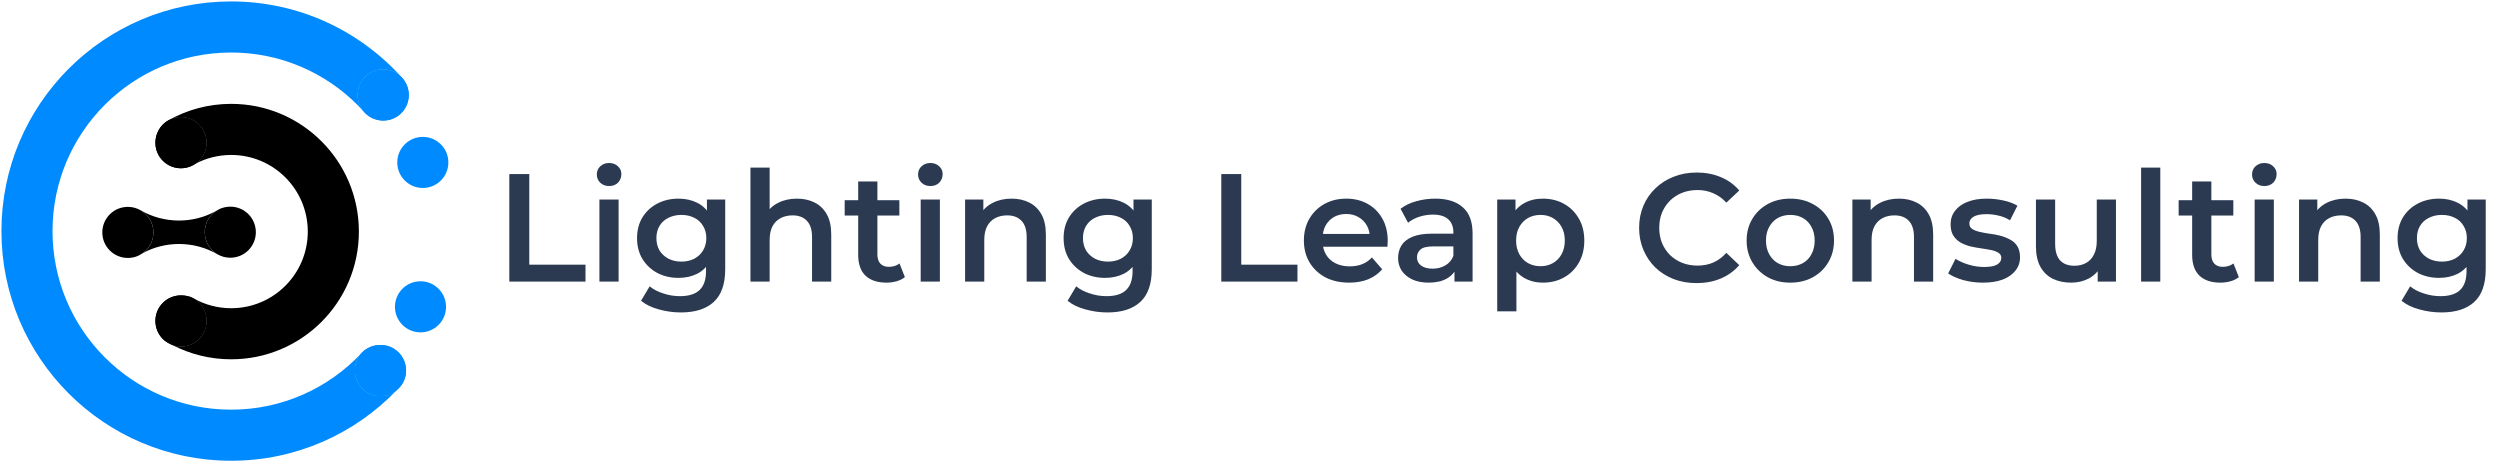
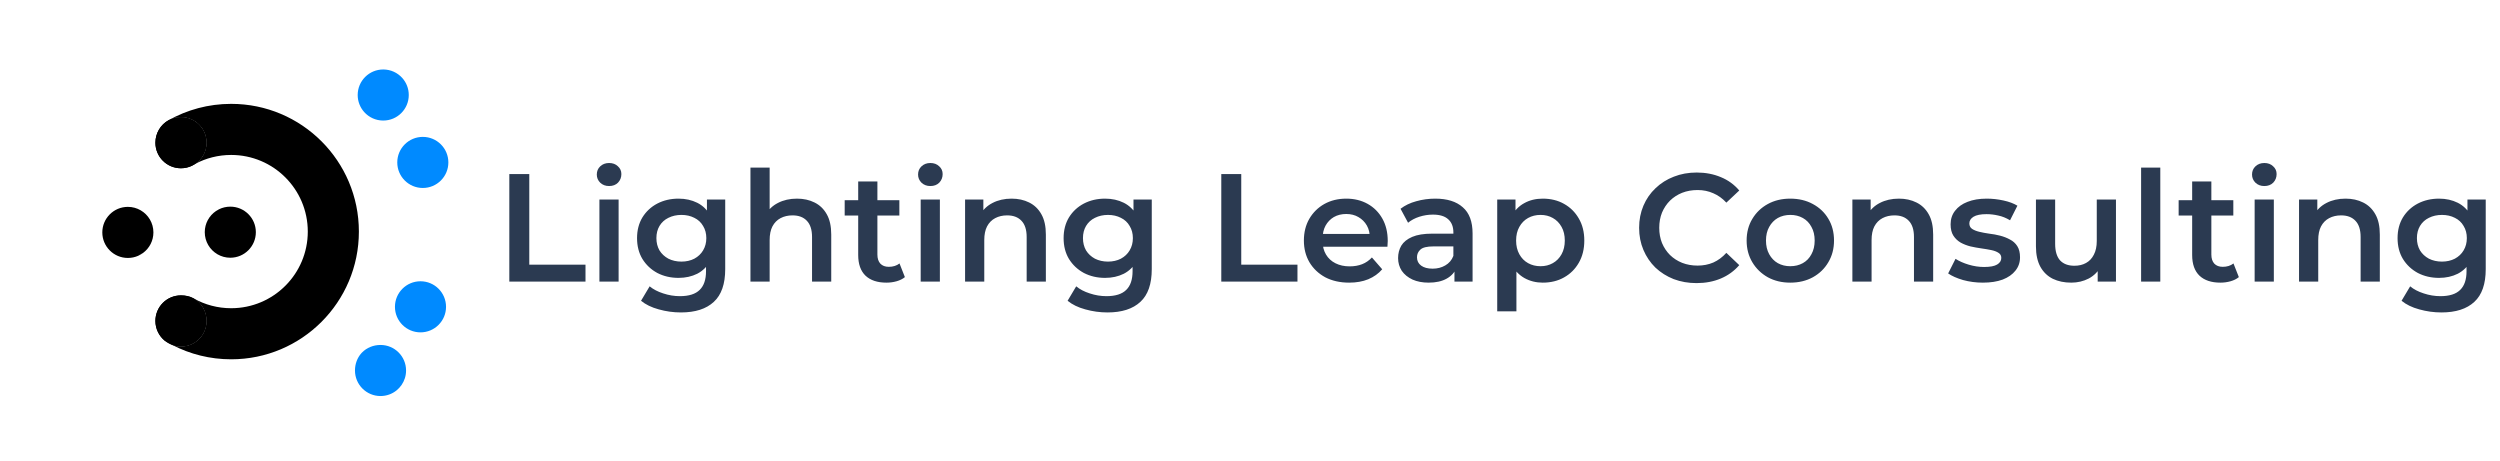
<svg xmlns="http://www.w3.org/2000/svg" width="293" height="54" viewBox="0 0 293 54" fill="none">
  <g clip-path="url(#clip0_1_2153)">
    <path d="M18.213 16.726C18.213 18.379 19.553 19.719 21.206 19.719C21.656 19.719 22.082 19.62 22.464 19.443C22.611 19.375 22.752 19.295 22.885 19.204C23.679 18.666 24.2 17.757 24.2 16.726C24.2 15.072 22.86 13.732 21.206 13.732C20.681 13.732 20.181 13.855 19.752 14.093C18.831 14.604 18.213 15.598 18.213 16.726Z" fill="black" />
    <path d="M18.213 37.614C18.213 38.548 18.641 39.383 19.312 39.932C19.577 40.149 19.88 40.321 20.209 40.437C20.521 40.547 20.857 40.607 21.206 40.607C22.86 40.607 24.2 39.267 24.2 37.614C24.2 36.508 23.62 35.515 22.731 34.994C22.704 34.979 22.678 34.964 22.651 34.95C22.228 34.72 21.722 34.62 21.206 34.62C19.553 34.62 18.213 35.96 18.213 37.614Z" fill="black" />
    <path fill-rule="evenodd" clip-rule="evenodd" d="M22.885 19.204C23.679 18.666 24.2 17.757 24.2 16.726C24.2 15.072 22.86 13.732 21.206 13.732C20.681 13.732 20.181 13.855 19.752 14.093C18.831 14.604 18.213 15.598 18.213 16.726C18.213 18.379 19.553 19.719 21.206 19.719C21.656 19.719 22.082 19.62 22.464 19.443C22.602 19.36 22.743 19.28 22.885 19.204ZM19.312 39.932C19.605 40.11 19.904 40.279 20.209 40.437C20.521 40.547 20.857 40.607 21.206 40.607C22.86 40.607 24.2 39.267 24.2 37.614C24.2 36.508 23.62 35.515 22.731 34.994C22.704 34.979 22.678 34.964 22.651 34.95C22.228 34.72 21.722 34.62 21.206 34.62C19.553 34.62 18.213 35.96 18.213 37.614C18.213 38.548 18.641 39.383 19.312 39.932Z" fill="black" />
    <path d="M27.092 18.16C32.052 18.16 36.073 22.181 36.073 27.142C36.073 32.102 32.052 36.123 27.092 36.123C25.509 36.123 24.022 35.713 22.731 34.994C23.62 35.515 24.2 36.508 24.2 37.614C24.2 39.267 22.86 40.607 21.206 40.607C20.857 40.607 20.521 40.547 20.209 40.437C22.27 41.506 24.61 42.11 27.092 42.11C35.359 42.11 42.061 35.408 42.061 27.142C42.061 18.875 35.359 12.173 27.092 12.173C24.425 12.173 21.921 12.87 19.752 14.093C20.181 13.855 20.681 13.732 21.206 13.732C22.86 13.732 24.2 15.072 24.2 16.726C24.2 17.757 23.679 18.666 22.885 19.204C24.14 18.538 25.572 18.16 27.092 18.16Z" fill="black" />
    <path d="M26.992 30.206C26.451 30.206 25.943 30.063 25.505 29.812C25.495 29.806 25.486 29.8 25.476 29.794C24.592 29.274 23.998 28.313 23.998 27.212C23.998 26.181 24.519 25.272 25.313 24.734C25.434 24.667 25.553 24.598 25.671 24.525C26.069 24.329 26.518 24.219 26.992 24.219C28.645 24.219 29.986 25.559 29.986 27.212C29.986 28.866 28.645 30.206 26.992 30.206Z" fill="black" />
-     <path d="M20.982 25.848C22.552 25.848 24.028 25.442 25.313 24.734C24.519 25.272 23.998 26.181 23.998 27.212C23.998 28.313 24.592 29.274 25.476 29.794C24.155 29.031 22.617 28.596 20.982 28.596C19.459 28.596 18.024 28.975 16.768 29.644C17.503 29.099 17.979 28.224 17.979 27.239C17.979 26.133 17.379 25.167 16.488 24.649C17.809 25.413 19.346 25.848 20.982 25.848Z" fill="black" />
    <path fill-rule="evenodd" clip-rule="evenodd" d="M14.985 30.232C13.332 30.232 11.991 28.892 11.991 27.239C11.991 25.585 13.332 24.245 14.985 24.245C15.529 24.245 16.04 24.39 16.48 24.644L16.488 24.649C17.379 25.167 17.979 26.133 17.979 27.239C17.979 28.224 17.503 29.099 16.768 29.644C16.57 29.749 16.377 29.862 16.189 29.981C15.82 30.143 15.413 30.232 14.985 30.232Z" fill="black" />
    <path d="M16.189 29.981C16.395 29.89 16.589 29.777 16.768 29.644C16.57 29.749 16.377 29.862 16.189 29.981Z" fill="black" />
-     <path d="M25.671 24.525C25.546 24.587 25.427 24.656 25.313 24.734C25.434 24.667 25.553 24.598 25.671 24.525Z" fill="black" />
    <path d="M47.908 11.136C47.908 12.789 46.568 14.129 44.915 14.129C44.032 14.129 43.239 13.748 42.691 13.14C42.686 13.134 42.681 13.129 42.675 13.122C42.206 12.594 41.921 11.898 41.921 11.136C41.921 9.482 43.261 8.142 44.915 8.142C45.797 8.142 46.591 8.524 47.139 9.131C47.144 9.137 47.149 9.143 47.154 9.148C47.623 9.677 47.908 10.373 47.908 11.136Z" fill="#008AFF" />
    <path d="M47.591 43.422C47.591 44.053 47.396 44.638 47.063 45.12C46.895 45.364 46.692 45.581 46.462 45.765C45.95 46.172 45.302 46.416 44.597 46.416C42.944 46.416 41.603 45.076 41.603 43.422C41.603 42.651 41.875 41.93 42.352 41.398C42.377 41.37 42.402 41.343 42.428 41.317C42.972 40.757 43.755 40.429 44.597 40.429C46.251 40.429 47.591 41.769 47.591 43.422Z" fill="#008AFF" />
-     <path fill-rule="evenodd" clip-rule="evenodd" d="M42.691 13.14C43.239 13.748 44.032 14.129 44.915 14.129C46.568 14.129 47.908 12.789 47.908 11.136C47.908 10.373 47.623 9.677 47.154 9.148C47.149 9.143 47.144 9.137 47.139 9.131C46.591 8.524 45.797 8.142 44.915 8.142C43.261 8.142 41.921 9.482 41.921 11.136C41.921 11.898 42.206 12.594 42.675 13.122C42.419 12.836 42.154 12.557 41.883 12.285C42.16 12.563 42.43 12.848 42.691 13.14ZM46.462 45.765C46.666 45.553 46.866 45.339 47.063 45.12C47.396 44.638 47.591 44.053 47.591 43.422C47.591 41.769 46.251 40.429 44.597 40.429C43.755 40.429 42.972 40.757 42.428 41.317C42.402 41.343 42.377 41.37 42.352 41.398C41.875 41.93 41.603 42.651 41.603 43.422C41.603 45.076 42.944 46.416 44.597 46.416C45.302 46.416 45.95 46.172 46.462 45.765Z" fill="#008AFF" />
-     <path d="M27.084 48.013C15.525 48.013 6.155 38.642 6.155 27.084C6.155 15.525 15.525 6.155 27.084 6.155C32.863 6.155 38.095 8.498 41.883 12.285C42.154 12.557 42.419 12.836 42.675 13.122C42.206 12.594 41.921 11.898 41.921 11.136C41.921 9.482 43.261 8.142 44.915 8.142C45.797 8.142 46.591 8.524 47.139 9.131C42.21 3.63 35.051 0.168 27.084 0.168C12.219 0.168 0.168 12.219 0.168 27.084C0.168 41.949 12.219 54 27.084 54C34.694 54 41.566 50.842 46.462 45.765C45.95 46.172 45.302 46.416 44.597 46.416C42.944 46.416 41.603 45.076 41.603 43.422C41.603 42.651 41.875 41.93 42.352 41.398C38.534 45.469 33.106 48.013 27.084 48.013Z" fill="#008AFF" />
    <circle cx="49.554" cy="19.037" r="2.994" fill="#008AFF" />
    <circle cx="49.282" cy="35.959" r="2.994" fill="#008AFF" />
  </g>
  <path d="M59.692 33V20.4H62.032V31.02H68.62V33H59.692ZM70.251 33V23.388H72.501V33H70.251ZM71.385 21.804C70.965 21.804 70.617 21.672 70.341 21.408C70.077 21.144 69.945 20.826 69.945 20.454C69.945 20.07 70.077 19.752 70.341 19.5C70.617 19.236 70.965 19.104 71.385 19.104C71.805 19.104 72.147 19.23 72.411 19.482C72.687 19.722 72.825 20.028 72.825 20.4C72.825 20.796 72.693 21.132 72.429 21.408C72.165 21.672 71.817 21.804 71.385 21.804ZM79.811 36.618C78.922 36.618 78.052 36.498 77.201 36.258C76.361 36.03 75.671 35.694 75.13 35.25L76.138 33.558C76.558 33.906 77.087 34.182 77.722 34.386C78.371 34.602 79.025 34.71 79.684 34.71C80.74 34.71 81.514 34.464 82.007 33.972C82.499 33.492 82.745 32.766 82.745 31.794V30.084L82.924 27.906L82.853 25.728V23.388H84.995V31.542C84.995 33.282 84.55 34.56 83.662 35.376C82.775 36.204 81.49 36.618 79.811 36.618ZM79.522 32.568C78.611 32.568 77.782 32.376 77.038 31.992C76.306 31.596 75.725 31.05 75.293 30.354C74.873 29.658 74.662 28.842 74.662 27.906C74.662 26.982 74.873 26.172 75.293 25.476C75.725 24.78 76.306 24.24 77.038 23.856C77.782 23.472 78.611 23.28 79.522 23.28C80.338 23.28 81.07 23.442 81.719 23.766C82.367 24.09 82.882 24.594 83.266 25.278C83.662 25.962 83.861 26.838 83.861 27.906C83.861 28.974 83.662 29.856 83.266 30.552C82.882 31.236 82.367 31.746 81.719 32.082C81.07 32.406 80.338 32.568 79.522 32.568ZM79.865 30.66C80.428 30.66 80.933 30.546 81.376 30.318C81.82 30.078 82.162 29.754 82.403 29.346C82.654 28.926 82.781 28.446 82.781 27.906C82.781 27.366 82.654 26.892 82.403 26.484C82.162 26.064 81.82 25.746 81.376 25.53C80.933 25.302 80.428 25.188 79.865 25.188C79.3 25.188 78.79 25.302 78.335 25.53C77.891 25.746 77.543 26.064 77.29 26.484C77.05 26.892 76.93 27.366 76.93 27.906C76.93 28.446 77.05 28.926 77.29 29.346C77.543 29.754 77.891 30.078 78.335 30.318C78.79 30.546 79.3 30.66 79.865 30.66ZM93.407 23.28C94.175 23.28 94.859 23.43 95.459 23.73C96.071 24.03 96.551 24.492 96.899 25.116C97.247 25.728 97.421 26.52 97.421 27.492V33H95.171V27.78C95.171 26.928 94.967 26.292 94.559 25.872C94.163 25.452 93.605 25.242 92.885 25.242C92.357 25.242 91.889 25.35 91.481 25.566C91.073 25.782 90.755 26.106 90.527 26.538C90.311 26.958 90.203 27.492 90.203 28.14V33H87.953V19.644H90.203V25.98L89.717 25.188C90.053 24.576 90.539 24.108 91.175 23.784C91.823 23.448 92.567 23.28 93.407 23.28ZM103.893 33.126C102.837 33.126 102.021 32.856 101.445 32.316C100.869 31.764 100.581 30.954 100.581 29.886V21.264H102.831V29.832C102.831 30.288 102.945 30.642 103.173 30.894C103.413 31.146 103.743 31.272 104.163 31.272C104.667 31.272 105.087 31.14 105.423 30.876L106.053 32.478C105.789 32.694 105.465 32.856 105.081 32.964C104.697 33.072 104.301 33.126 103.893 33.126ZM98.997 25.26V23.46H105.405V25.26H98.997ZM107.904 33V23.388H110.154V33H107.904ZM109.038 21.804C108.618 21.804 108.27 21.672 107.994 21.408C107.73 21.144 107.598 20.826 107.598 20.454C107.598 20.07 107.73 19.752 107.994 19.5C108.27 19.236 108.618 19.104 109.038 19.104C109.458 19.104 109.8 19.23 110.064 19.482C110.34 19.722 110.478 20.028 110.478 20.4C110.478 20.796 110.346 21.132 110.082 21.408C109.818 21.672 109.47 21.804 109.038 21.804ZM118.561 23.28C119.329 23.28 120.013 23.43 120.613 23.73C121.225 24.03 121.705 24.492 122.053 25.116C122.401 25.728 122.575 26.52 122.575 27.492V33H120.325V27.78C120.325 26.928 120.121 26.292 119.713 25.872C119.317 25.452 118.759 25.242 118.039 25.242C117.511 25.242 117.043 25.35 116.635 25.566C116.227 25.782 115.909 26.106 115.681 26.538C115.465 26.958 115.357 27.492 115.357 28.14V33H113.107V23.388H115.249V25.98L114.871 25.188C115.207 24.576 115.693 24.108 116.329 23.784C116.977 23.448 117.721 23.28 118.561 23.28ZM129.803 36.618C128.915 36.618 128.045 36.498 127.193 36.258C126.353 36.03 125.663 35.694 125.123 35.25L126.131 33.558C126.551 33.906 127.079 34.182 127.715 34.386C128.363 34.602 129.017 34.71 129.677 34.71C130.733 34.71 131.507 34.464 131.999 33.972C132.491 33.492 132.737 32.766 132.737 31.794V30.084L132.917 27.906L132.845 25.728V23.388H134.987V31.542C134.987 33.282 134.543 34.56 133.655 35.376C132.767 36.204 131.483 36.618 129.803 36.618ZM129.515 32.568C128.603 32.568 127.775 32.376 127.031 31.992C126.299 31.596 125.717 31.05 125.285 30.354C124.865 29.658 124.655 28.842 124.655 27.906C124.655 26.982 124.865 26.172 125.285 25.476C125.717 24.78 126.299 24.24 127.031 23.856C127.775 23.472 128.603 23.28 129.515 23.28C130.331 23.28 131.063 23.442 131.711 23.766C132.359 24.09 132.875 24.594 133.259 25.278C133.655 25.962 133.853 26.838 133.853 27.906C133.853 28.974 133.655 29.856 133.259 30.552C132.875 31.236 132.359 31.746 131.711 32.082C131.063 32.406 130.331 32.568 129.515 32.568ZM129.857 30.66C130.421 30.66 130.925 30.546 131.369 30.318C131.813 30.078 132.155 29.754 132.395 29.346C132.647 28.926 132.773 28.446 132.773 27.906C132.773 27.366 132.647 26.892 132.395 26.484C132.155 26.064 131.813 25.746 131.369 25.53C130.925 25.302 130.421 25.188 129.857 25.188C129.293 25.188 128.783 25.302 128.327 25.53C127.883 25.746 127.535 26.064 127.283 26.484C127.043 26.892 126.923 27.366 126.923 27.906C126.923 28.446 127.043 28.926 127.283 29.346C127.535 29.754 127.883 30.078 128.327 30.318C128.783 30.546 129.293 30.66 129.857 30.66ZM143.135 33V20.4H145.475V31.02H152.063V33H143.135ZM158.125 33.126C157.057 33.126 156.121 32.916 155.317 32.496C154.525 32.064 153.907 31.476 153.463 30.732C153.031 29.988 152.815 29.142 152.815 28.194C152.815 27.234 153.025 26.388 153.445 25.656C153.877 24.912 154.465 24.33 155.209 23.91C155.965 23.49 156.823 23.28 157.783 23.28C158.719 23.28 159.553 23.484 160.285 23.892C161.017 24.3 161.593 24.876 162.013 25.62C162.433 26.364 162.643 27.24 162.643 28.248C162.643 28.344 162.637 28.452 162.625 28.572C162.625 28.692 162.619 28.806 162.607 28.914H154.597V27.42H161.419L160.537 27.888C160.549 27.336 160.435 26.85 160.195 26.43C159.955 26.01 159.625 25.68 159.205 25.44C158.797 25.2 158.323 25.08 157.783 25.08C157.231 25.08 156.745 25.2 156.325 25.44C155.917 25.68 155.593 26.016 155.353 26.448C155.125 26.868 155.011 27.366 155.011 27.942V28.302C155.011 28.878 155.143 29.388 155.407 29.832C155.671 30.276 156.043 30.618 156.523 30.858C157.003 31.098 157.555 31.218 158.179 31.218C158.719 31.218 159.205 31.134 159.637 30.966C160.069 30.798 160.453 30.534 160.789 30.174L161.995 31.56C161.563 32.064 161.017 32.454 160.357 32.73C159.709 32.994 158.965 33.126 158.125 33.126ZM170.462 33V31.056L170.336 30.642V27.24C170.336 26.58 170.138 26.07 169.742 25.71C169.346 25.338 168.746 25.152 167.942 25.152C167.402 25.152 166.868 25.236 166.34 25.404C165.824 25.572 165.386 25.806 165.026 26.106L164.144 24.468C164.66 24.072 165.272 23.778 165.98 23.586C166.7 23.382 167.444 23.28 168.212 23.28C169.604 23.28 170.678 23.616 171.434 24.288C172.202 24.948 172.586 25.974 172.586 27.366V33H170.462ZM167.438 33.126C166.718 33.126 166.088 33.006 165.548 32.766C165.008 32.514 164.588 32.172 164.288 31.74C164 31.296 163.856 30.798 163.856 30.246C163.856 29.706 163.982 29.22 164.234 28.788C164.498 28.356 164.924 28.014 165.512 27.762C166.1 27.51 166.88 27.384 167.852 27.384H170.642V28.878H168.014C167.246 28.878 166.73 29.004 166.466 29.256C166.202 29.496 166.07 29.796 166.07 30.156C166.07 30.564 166.232 30.888 166.556 31.128C166.88 31.368 167.33 31.488 167.906 31.488C168.458 31.488 168.95 31.362 169.382 31.11C169.826 30.858 170.144 30.486 170.336 29.994L170.714 31.344C170.498 31.908 170.108 32.346 169.544 32.658C168.992 32.97 168.29 33.126 167.438 33.126ZM180.802 33.126C180.022 33.126 179.308 32.946 178.66 32.586C178.024 32.226 177.514 31.686 177.13 30.966C176.758 30.234 176.572 29.31 176.572 28.194C176.572 27.066 176.752 26.142 177.112 25.422C177.484 24.702 177.988 24.168 178.624 23.82C179.26 23.46 179.986 23.28 180.802 23.28C181.75 23.28 182.584 23.484 183.304 23.892C184.036 24.3 184.612 24.87 185.032 25.602C185.464 26.334 185.68 27.198 185.68 28.194C185.68 29.19 185.464 30.06 185.032 30.804C184.612 31.536 184.036 32.106 183.304 32.514C182.584 32.922 181.75 33.126 180.802 33.126ZM175.474 36.492V23.388H177.616V25.656L177.544 28.212L177.724 30.768V36.492H175.474ZM180.55 31.2C181.09 31.2 181.57 31.08 181.99 30.84C182.422 30.6 182.764 30.252 183.016 29.796C183.268 29.34 183.394 28.806 183.394 28.194C183.394 27.57 183.268 27.036 183.016 26.592C182.764 26.136 182.422 25.788 181.99 25.548C181.57 25.308 181.09 25.188 180.55 25.188C180.01 25.188 179.524 25.308 179.092 25.548C178.66 25.788 178.318 26.136 178.066 26.592C177.814 27.036 177.688 27.57 177.688 28.194C177.688 28.806 177.814 29.34 178.066 29.796C178.318 30.252 178.66 30.6 179.092 30.84C179.524 31.08 180.01 31.2 180.55 31.2ZM198.837 33.18C197.877 33.18 196.983 33.024 196.155 32.712C195.339 32.388 194.625 31.938 194.013 31.362C193.413 30.774 192.945 30.084 192.609 29.292C192.273 28.5 192.105 27.636 192.105 26.7C192.105 25.764 192.273 24.9 192.609 24.108C192.945 23.316 193.419 22.632 194.031 22.056C194.643 21.468 195.357 21.018 196.173 20.706C196.989 20.382 197.883 20.22 198.855 20.22C199.887 20.22 200.829 20.4 201.681 20.76C202.533 21.108 203.253 21.63 203.841 22.326L202.329 23.748C201.873 23.256 201.363 22.89 200.799 22.65C200.235 22.398 199.623 22.272 198.963 22.272C198.303 22.272 197.697 22.38 197.145 22.596C196.605 22.812 196.131 23.118 195.723 23.514C195.327 23.91 195.015 24.378 194.787 24.918C194.571 25.458 194.463 26.052 194.463 26.7C194.463 27.348 194.571 27.942 194.787 28.482C195.015 29.022 195.327 29.49 195.723 29.886C196.131 30.282 196.605 30.588 197.145 30.804C197.697 31.02 198.303 31.128 198.963 31.128C199.623 31.128 200.235 31.008 200.799 30.768C201.363 30.516 201.873 30.138 202.329 29.634L203.841 31.074C203.253 31.758 202.533 32.28 201.681 32.64C200.829 33 199.881 33.18 198.837 33.18ZM209.817 33.126C208.833 33.126 207.957 32.916 207.189 32.496C206.421 32.064 205.815 31.476 205.371 30.732C204.927 29.988 204.705 29.142 204.705 28.194C204.705 27.234 204.927 26.388 205.371 25.656C205.815 24.912 206.421 24.33 207.189 23.91C207.957 23.49 208.833 23.28 209.817 23.28C210.813 23.28 211.695 23.49 212.463 23.91C213.243 24.33 213.849 24.906 214.281 25.638C214.725 26.37 214.947 27.222 214.947 28.194C214.947 29.142 214.725 29.988 214.281 30.732C213.849 31.476 213.243 32.064 212.463 32.496C211.695 32.916 210.813 33.126 209.817 33.126ZM209.817 31.2C210.369 31.2 210.861 31.08 211.293 30.84C211.725 30.6 212.061 30.252 212.301 29.796C212.553 29.34 212.679 28.806 212.679 28.194C212.679 27.57 212.553 27.036 212.301 26.592C212.061 26.136 211.725 25.788 211.293 25.548C210.861 25.308 210.375 25.188 209.835 25.188C209.283 25.188 208.791 25.308 208.359 25.548C207.939 25.788 207.603 26.136 207.351 26.592C207.099 27.036 206.973 27.57 206.973 28.194C206.973 28.806 207.099 29.34 207.351 29.796C207.603 30.252 207.939 30.6 208.359 30.84C208.791 31.08 209.277 31.2 209.817 31.2ZM222.553 23.28C223.321 23.28 224.005 23.43 224.605 23.73C225.217 24.03 225.697 24.492 226.045 25.116C226.393 25.728 226.567 26.52 226.567 27.492V33H224.317V27.78C224.317 26.928 224.113 26.292 223.705 25.872C223.309 25.452 222.751 25.242 222.031 25.242C221.503 25.242 221.035 25.35 220.627 25.566C220.219 25.782 219.901 26.106 219.673 26.538C219.457 26.958 219.349 27.492 219.349 28.14V33H217.099V23.388H219.241V25.98L218.863 25.188C219.199 24.576 219.685 24.108 220.321 23.784C220.969 23.448 221.713 23.28 222.553 23.28ZM232.391 33.126C231.587 33.126 230.813 33.024 230.069 32.82C229.337 32.604 228.755 32.346 228.323 32.046L229.187 30.336C229.619 30.612 230.135 30.84 230.735 31.02C231.335 31.2 231.935 31.29 232.535 31.29C233.243 31.29 233.753 31.194 234.065 31.002C234.389 30.81 234.551 30.552 234.551 30.228C234.551 29.964 234.443 29.766 234.227 29.634C234.011 29.49 233.729 29.382 233.381 29.31C233.033 29.238 232.643 29.172 232.211 29.112C231.791 29.052 231.365 28.974 230.933 28.878C230.513 28.77 230.129 28.62 229.781 28.428C229.433 28.224 229.151 27.954 228.935 27.618C228.719 27.282 228.611 26.838 228.611 26.286C228.611 25.674 228.785 25.146 229.133 24.702C229.481 24.246 229.967 23.898 230.591 23.658C231.227 23.406 231.977 23.28 232.841 23.28C233.489 23.28 234.143 23.352 234.803 23.496C235.463 23.64 236.009 23.844 236.441 24.108L235.577 25.818C235.121 25.542 234.659 25.356 234.191 25.26C233.735 25.152 233.279 25.098 232.823 25.098C232.139 25.098 231.629 25.2 231.293 25.404C230.969 25.608 230.807 25.866 230.807 26.178C230.807 26.466 230.915 26.682 231.131 26.826C231.347 26.97 231.629 27.084 231.977 27.168C232.325 27.252 232.709 27.324 233.129 27.384C233.561 27.432 233.987 27.51 234.407 27.618C234.827 27.726 235.211 27.876 235.559 28.068C235.919 28.248 236.207 28.506 236.423 28.842C236.639 29.178 236.747 29.616 236.747 30.156C236.747 30.756 236.567 31.278 236.207 31.722C235.859 32.166 235.361 32.514 234.713 32.766C234.065 33.006 233.291 33.126 232.391 33.126ZM242.753 33.126C241.937 33.126 241.217 32.976 240.593 32.676C239.969 32.364 239.483 31.896 239.135 31.272C238.787 30.636 238.613 29.838 238.613 28.878V23.388H240.863V28.572C240.863 29.436 241.055 30.084 241.439 30.516C241.835 30.936 242.393 31.146 243.113 31.146C243.641 31.146 244.097 31.038 244.481 30.822C244.877 30.606 245.183 30.282 245.399 29.85C245.627 29.418 245.741 28.884 245.741 28.248V23.388H247.991V33H245.849V30.408L246.227 31.2C245.903 31.824 245.429 32.304 244.805 32.64C244.181 32.964 243.497 33.126 242.753 33.126ZM250.937 33V19.644H253.187V33H250.937ZM260.233 33.126C259.177 33.126 258.361 32.856 257.785 32.316C257.209 31.764 256.921 30.954 256.921 29.886V21.264H259.171V29.832C259.171 30.288 259.285 30.642 259.513 30.894C259.753 31.146 260.083 31.272 260.503 31.272C261.007 31.272 261.427 31.14 261.763 30.876L262.393 32.478C262.129 32.694 261.805 32.856 261.421 32.964C261.037 33.072 260.641 33.126 260.233 33.126ZM255.337 25.26V23.46H261.745V25.26H255.337ZM264.244 33V23.388H266.494V33H264.244ZM265.378 21.804C264.958 21.804 264.61 21.672 264.334 21.408C264.07 21.144 263.938 20.826 263.938 20.454C263.938 20.07 264.07 19.752 264.334 19.5C264.61 19.236 264.958 19.104 265.378 19.104C265.798 19.104 266.14 19.23 266.404 19.482C266.68 19.722 266.818 20.028 266.818 20.4C266.818 20.796 266.686 21.132 266.422 21.408C266.158 21.672 265.81 21.804 265.378 21.804ZM274.901 23.28C275.669 23.28 276.353 23.43 276.953 23.73C277.565 24.03 278.045 24.492 278.393 25.116C278.741 25.728 278.915 26.52 278.915 27.492V33H276.665V27.78C276.665 26.928 276.461 26.292 276.053 25.872C275.657 25.452 275.099 25.242 274.379 25.242C273.851 25.242 273.383 25.35 272.975 25.566C272.567 25.782 272.249 26.106 272.021 26.538C271.805 26.958 271.697 27.492 271.697 28.14V33H269.447V23.388H271.589V25.98L271.211 25.188C271.547 24.576 272.033 24.108 272.669 23.784C273.317 23.448 274.061 23.28 274.901 23.28ZM286.143 36.618C285.255 36.618 284.385 36.498 283.533 36.258C282.693 36.03 282.003 35.694 281.463 35.25L282.471 33.558C282.891 33.906 283.419 34.182 284.055 34.386C284.703 34.602 285.357 34.71 286.017 34.71C287.073 34.71 287.847 34.464 288.339 33.972C288.831 33.492 289.077 32.766 289.077 31.794V30.084L289.257 27.906L289.185 25.728V23.388H291.327V31.542C291.327 33.282 290.883 34.56 289.995 35.376C289.107 36.204 287.823 36.618 286.143 36.618ZM285.855 32.568C284.943 32.568 284.115 32.376 283.371 31.992C282.639 31.596 282.057 31.05 281.625 30.354C281.205 29.658 280.995 28.842 280.995 27.906C280.995 26.982 281.205 26.172 281.625 25.476C282.057 24.78 282.639 24.24 283.371 23.856C284.115 23.472 284.943 23.28 285.855 23.28C286.671 23.28 287.403 23.442 288.051 23.766C288.699 24.09 289.215 24.594 289.599 25.278C289.995 25.962 290.193 26.838 290.193 27.906C290.193 28.974 289.995 29.856 289.599 30.552C289.215 31.236 288.699 31.746 288.051 32.082C287.403 32.406 286.671 32.568 285.855 32.568ZM286.197 30.66C286.761 30.66 287.265 30.546 287.709 30.318C288.153 30.078 288.495 29.754 288.735 29.346C288.987 28.926 289.113 28.446 289.113 27.906C289.113 27.366 288.987 26.892 288.735 26.484C288.495 26.064 288.153 25.746 287.709 25.53C287.265 25.302 286.761 25.188 286.197 25.188C285.633 25.188 285.123 25.302 284.667 25.53C284.223 25.746 283.875 26.064 283.623 26.484C283.383 26.892 283.263 27.366 283.263 27.906C283.263 28.446 283.383 28.926 283.623 29.346C283.875 29.754 284.223 30.078 284.667 30.318C285.123 30.546 285.633 30.66 286.197 30.66Z" fill="#2B3A51" />
  <defs>
    <clipPath id="clip0_1_2153">
      <rect width="54" height="54" fill="white" />
    </clipPath>
  </defs>
</svg>